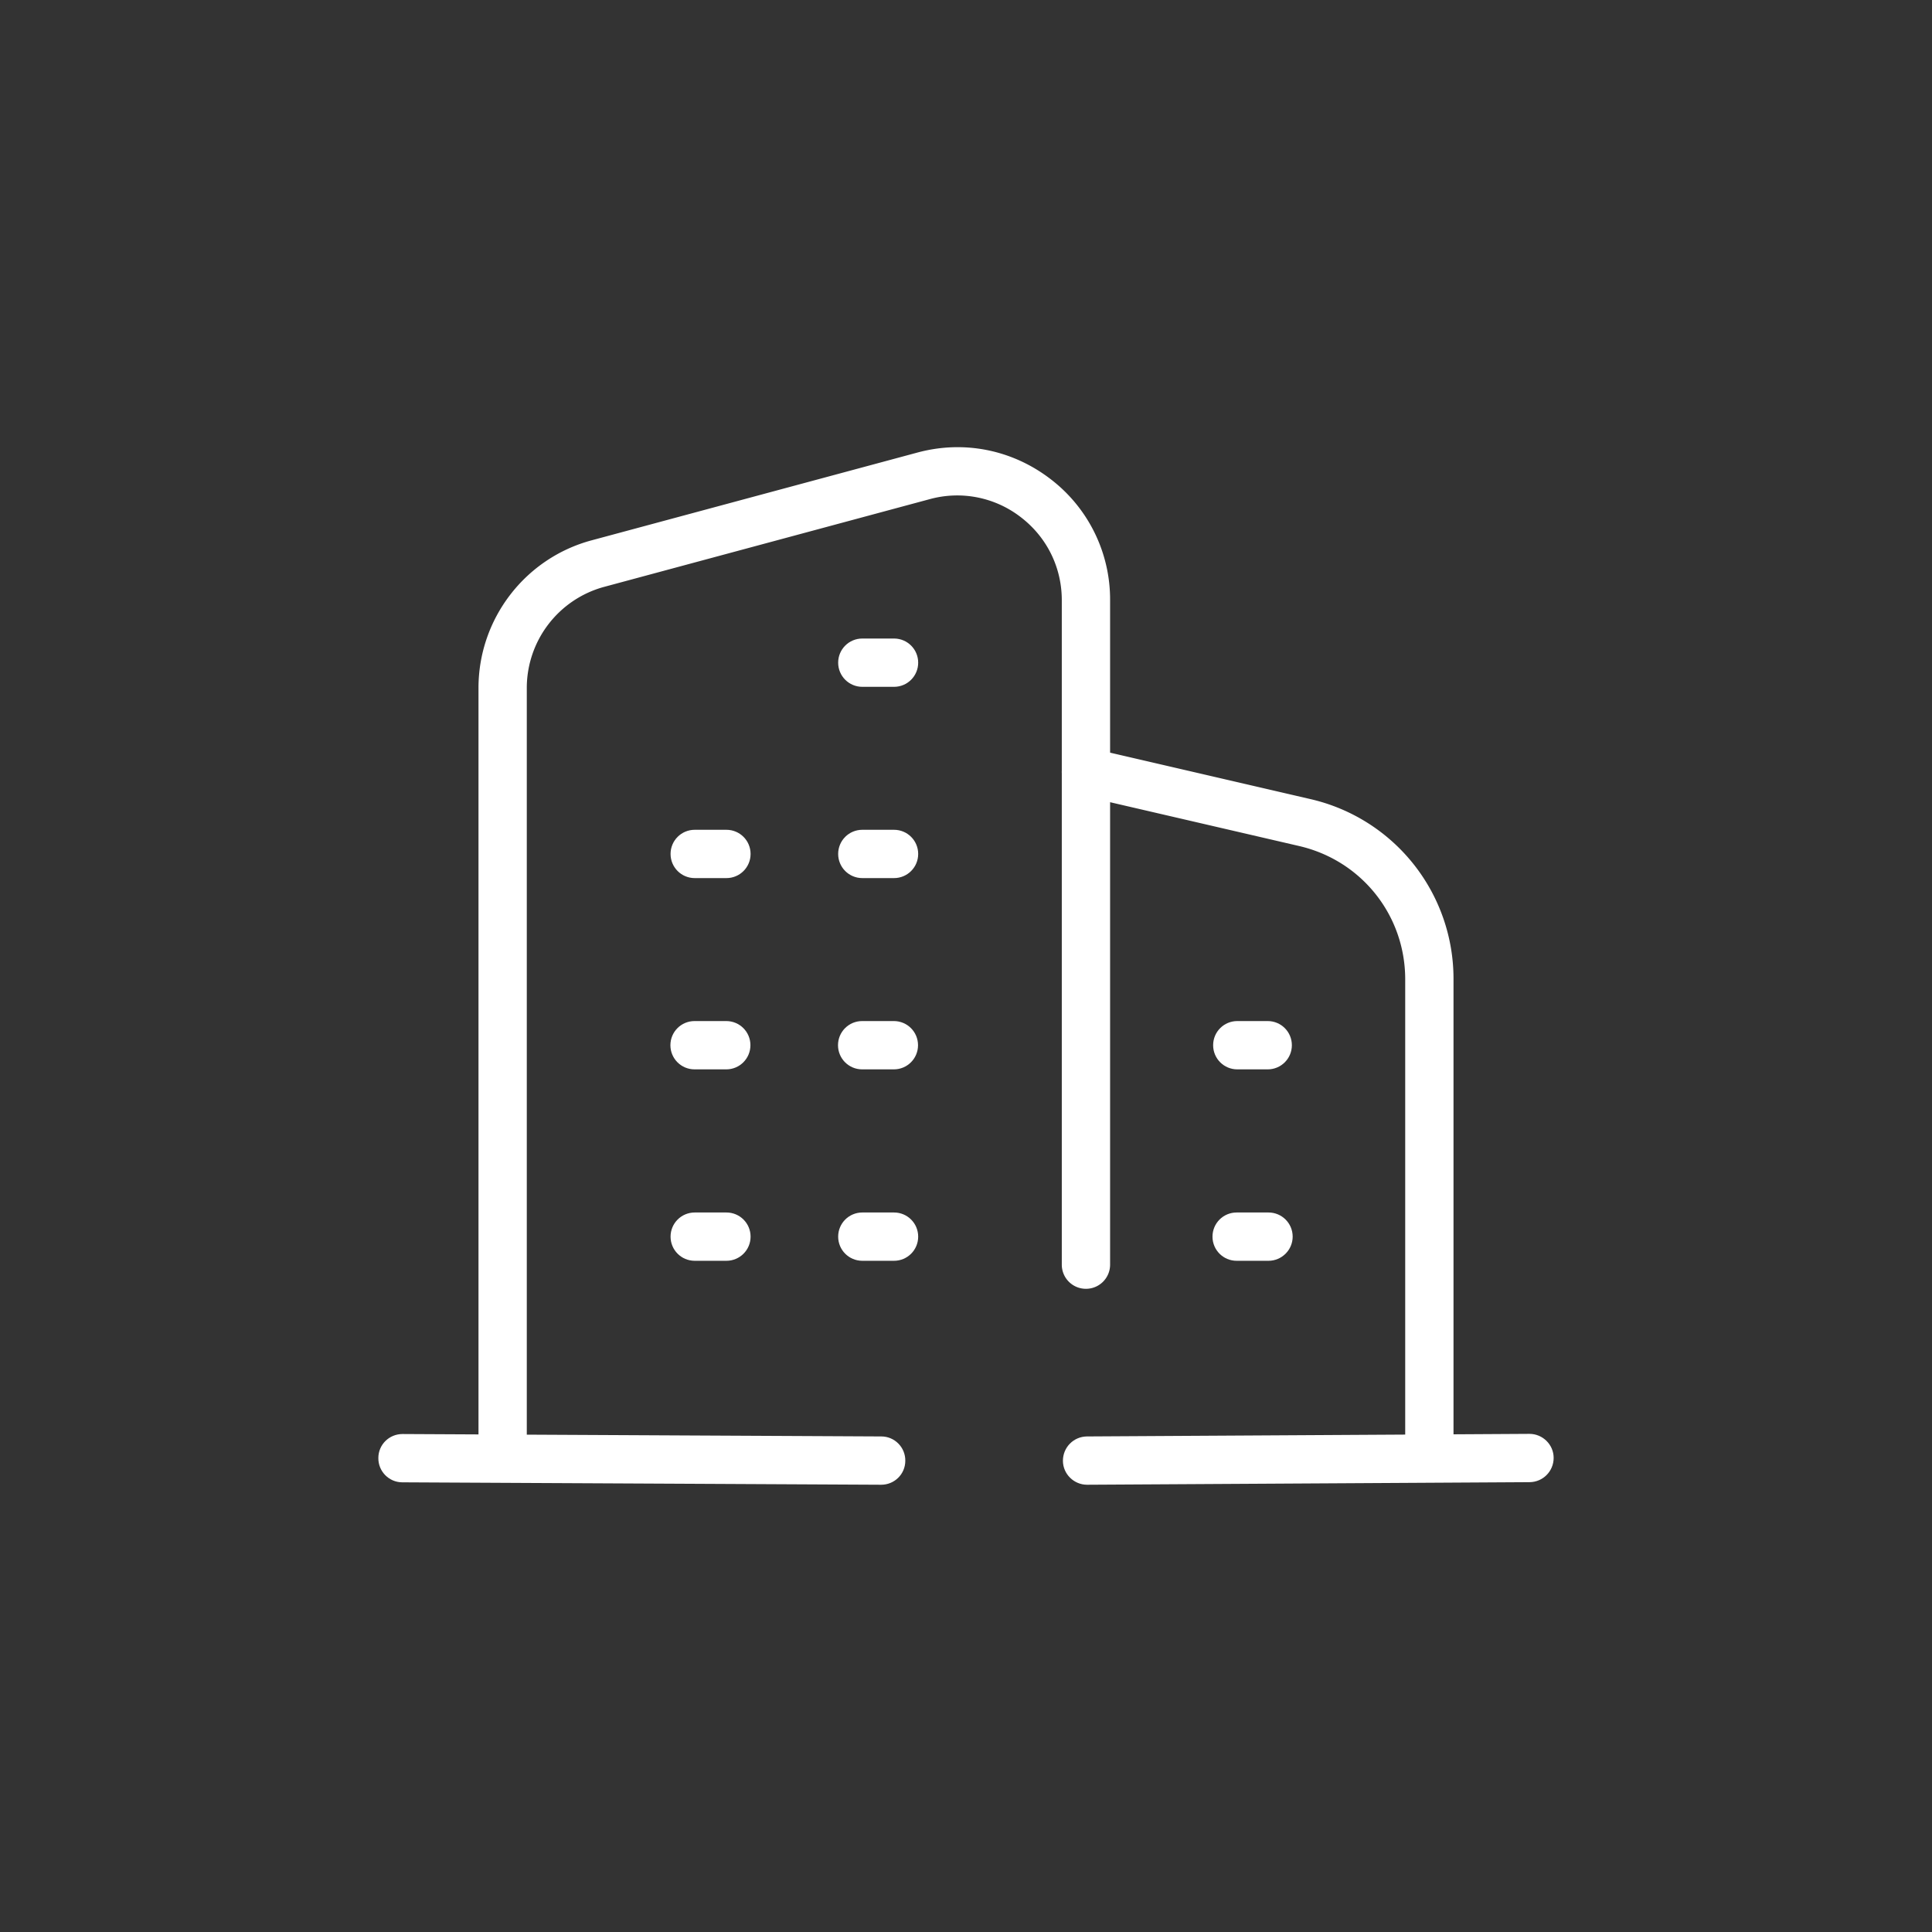
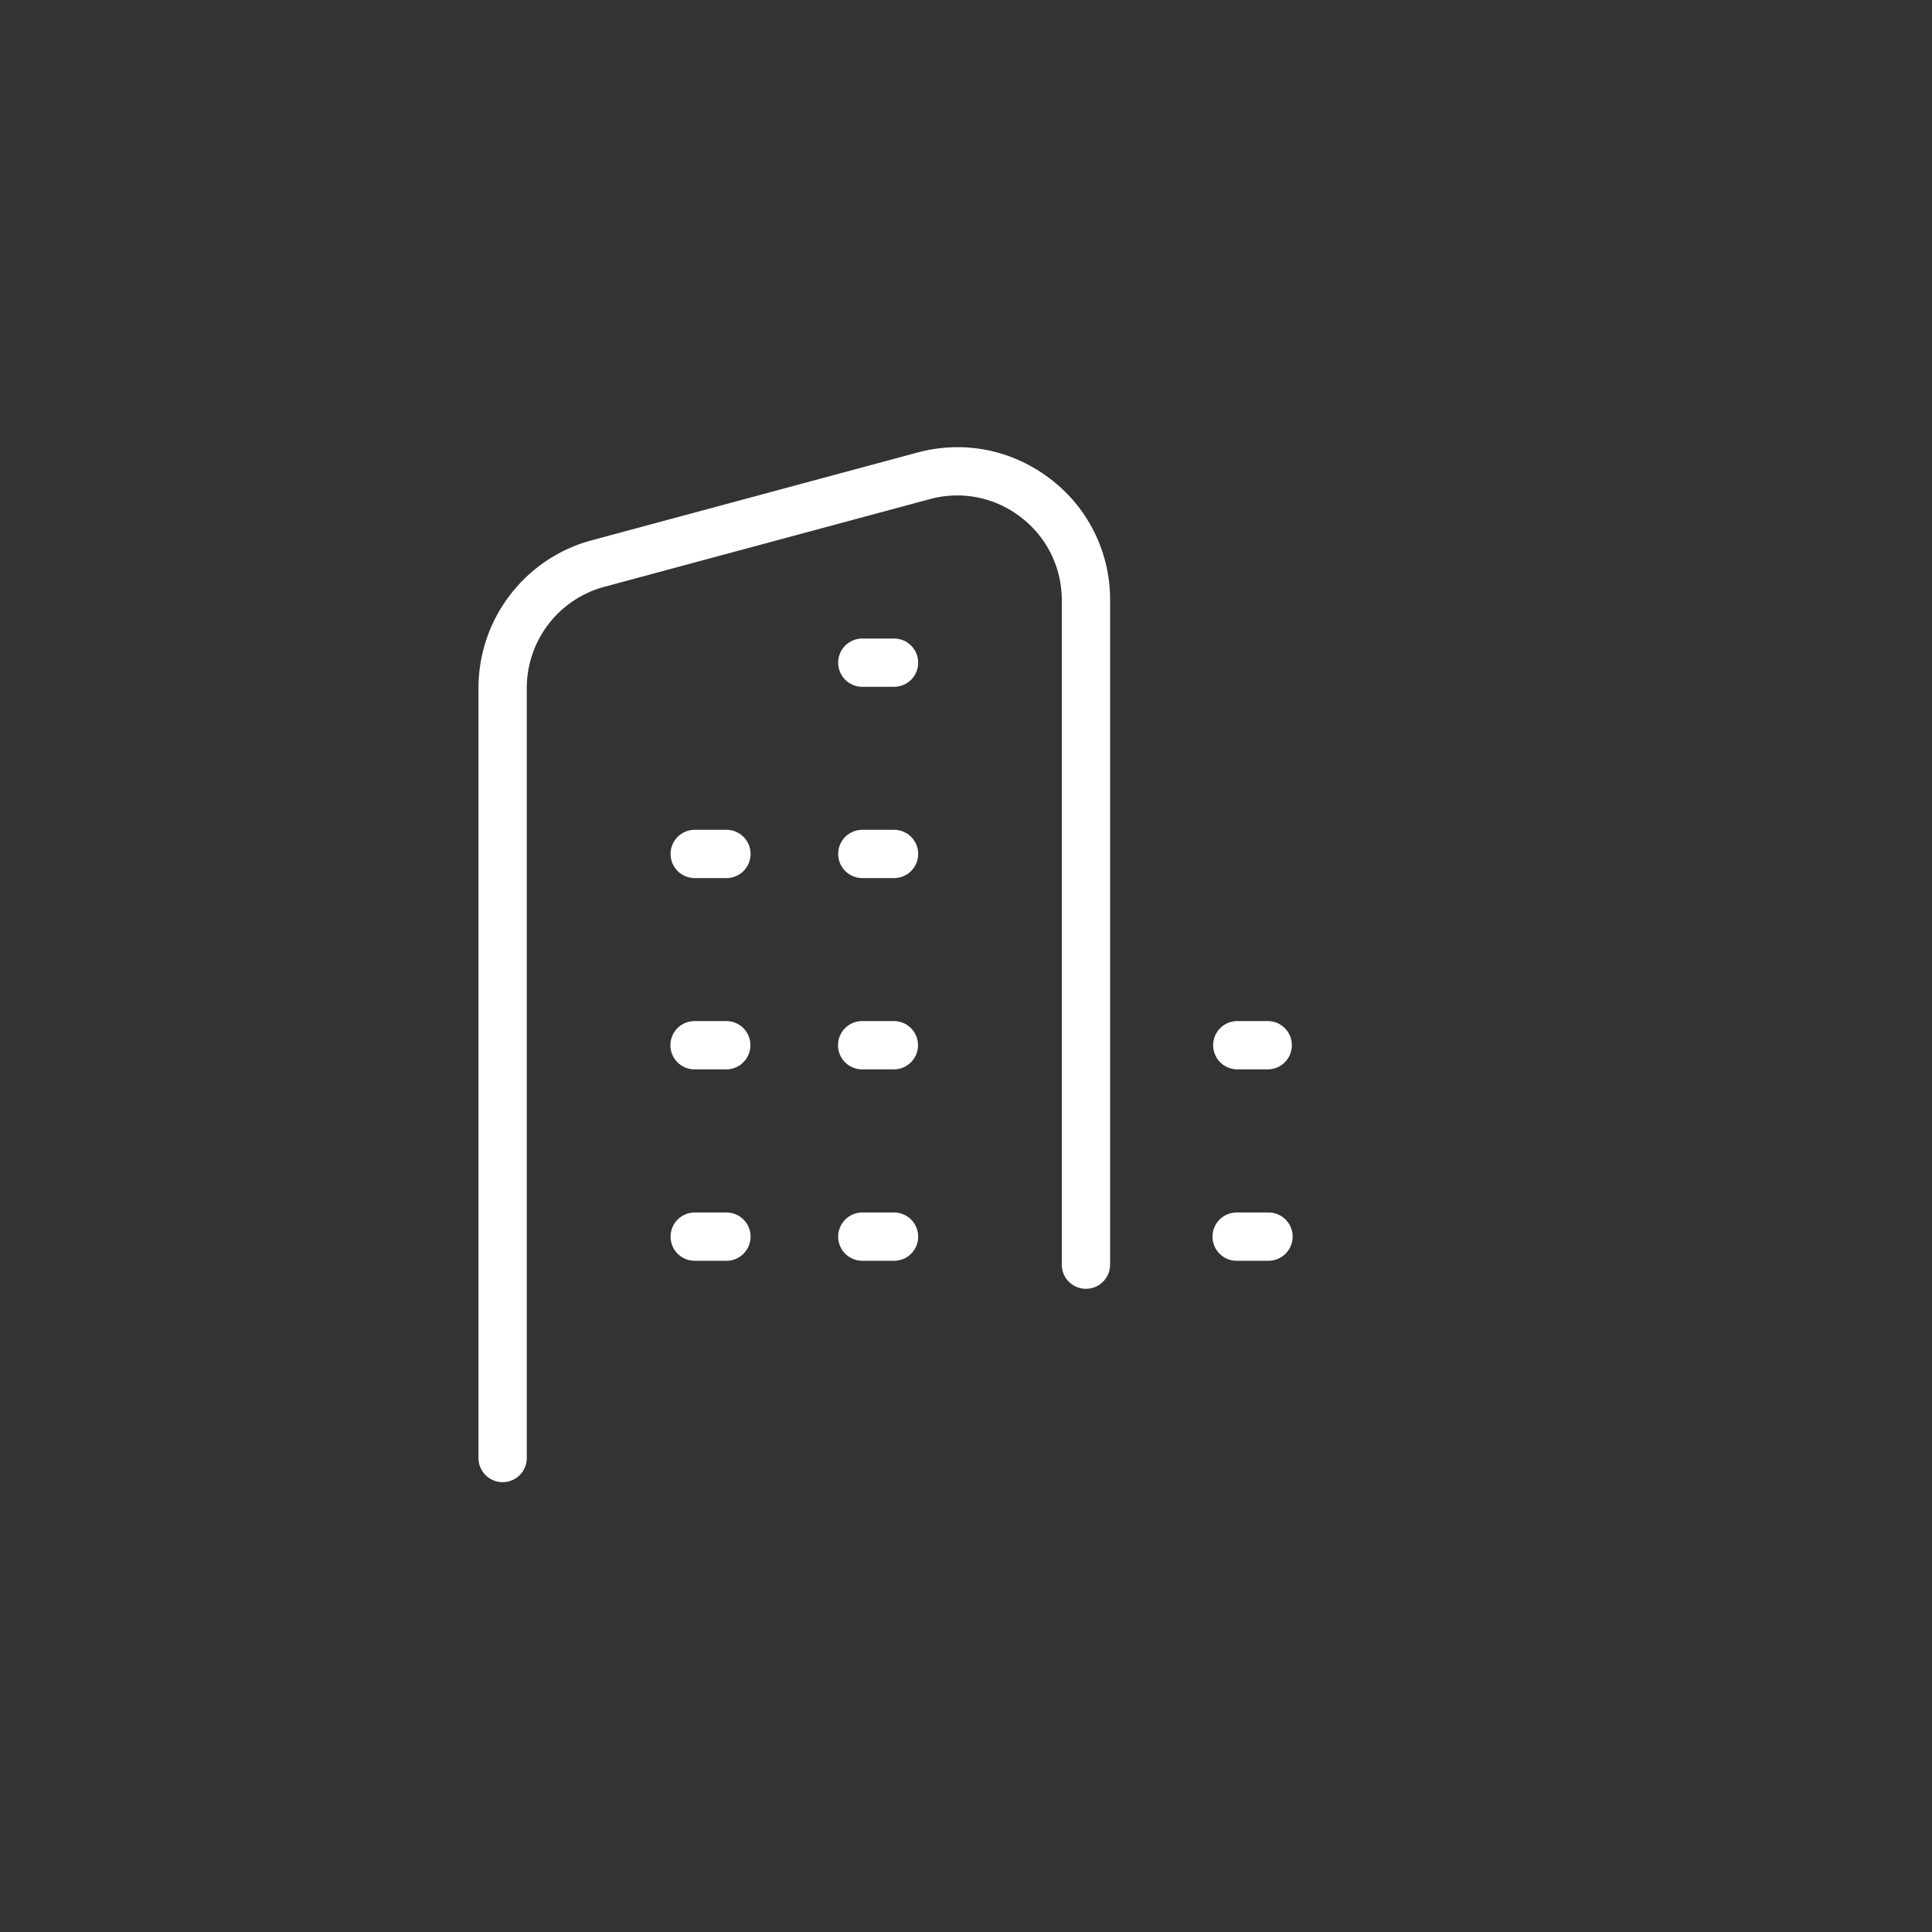
<svg xmlns="http://www.w3.org/2000/svg" t="1668576903935" class="icon" viewBox="0 0 1024 1024" version="1.1" p-id="28823" width="200" height="200">
  <rect x="0" y="0" width="1024" height="1024" fill="#333333" stroke="none" />
-   <path d="M576.171 786.944c-6.997 0-12.8-5.717-12.8-12.715 0-7.083 5.632-12.8 12.715-12.885l234.496-1.365H810.667c6.997 0 12.8 5.717 12.8 12.715 0 7.083-5.632 12.8-12.715 12.885l-234.581 1.365c0.085 0 0 0 0 0zM467.029 786.944l-253.781-1.28c-7.083 0-12.8-5.803-12.715-12.885 0-7.083 5.717-12.715 12.8-12.715h0.085l253.696 1.28c7.083 0 12.8 5.803 12.715 12.885 0 7.083-5.717 12.715-12.8 12.715z" fill="#ffffff" p-id="28824" />
  <path d="M266.411 785.579c-7.083 0-12.8-5.717-12.8-12.8V364.629c0-36.608 24.661-68.779 59.989-78.251l172.629-46.507c24.576-6.656 50.176-1.536 70.4 13.909a80.299 80.299 0 0 1 31.744 64.341v352.171c0 7.083-5.717 12.8-12.8 12.8s-12.8-5.717-12.8-12.8V318.123c0-17.408-7.936-33.451-21.76-44.032A55.014 55.014 0 0 0 492.885 264.533l-172.629 46.507a55.543 55.543 0 0 0-41.045 53.589v408.149c0 7.083-5.717 12.8-12.8 12.8z" fill="#ffffff" p-id="28825" />
-   <path d="M757.589 785.579c-7.083 0-12.8-5.717-12.8-12.8V519.083c0-33.963-23.125-62.976-56.149-70.656L572.672 421.547c-6.912-1.621-11.179-8.448-9.557-15.36 1.621-6.912 8.448-11.179 15.36-9.557l115.968 26.88a97.707 97.707 0 0 1 75.947 95.573v253.696c0 7.083-5.717 12.8-12.8 12.8z" fill="#ffffff" p-id="28826" />
  <path d="M473.856 465.408h-16.811c-7.083 0-12.8-5.717-12.8-12.8s5.717-12.8 12.8-12.8h16.811c7.083 0 12.8 5.717 12.8 12.8s-5.717 12.8-12.8 12.8zM473.771 566.784h-16.811c-7.083 0-12.8-5.717-12.8-12.8s5.717-12.8 12.8-12.8h16.811c7.083 0 12.8 5.717 12.8 12.8s-5.717 12.8-12.8 12.8zM473.856 364.032h-16.811c-7.083 0-12.8-5.717-12.8-12.8s5.717-12.8 12.8-12.8h16.811c7.083 0 12.8 5.717 12.8 12.8s-5.717 12.8-12.8 12.8zM473.856 668.245h-16.811c-7.083 0-12.8-5.717-12.8-12.8s5.717-12.8 12.8-12.8h16.811c7.083 0 12.8 5.717 12.8 12.8s-5.717 12.8-12.8 12.8zM385.024 465.408h-16.811c-7.083 0-12.8-5.717-12.8-12.8s5.717-12.8 12.8-12.8h16.811c7.083 0 12.8 5.717 12.8 12.8s-5.717 12.8-12.8 12.8zM384.939 566.784h-16.811c-7.083 0-12.8-5.717-12.8-12.8s5.717-12.8 12.8-12.8h16.811c7.083 0 12.8 5.717 12.8 12.8s-5.717 12.8-12.8 12.8zM385.024 668.245h-16.811c-7.083 0-12.8-5.717-12.8-12.8s5.717-12.8 12.8-12.8h16.811c7.083 0 12.8 5.717 12.8 12.8s-5.717 12.8-12.8 12.8zM671.915 566.784h-16.128c-7.083 0-12.8-5.717-12.8-12.8s5.717-12.8 12.8-12.8h16.128c7.083 0 12.8 5.717 12.8 12.8s-5.717 12.8-12.8 12.8zM672.341 668.245h-16.896c-7.083 0-12.8-5.717-12.8-12.8s5.717-12.8 12.8-12.8h16.896c7.083 0 12.8 5.717 12.8 12.8s-5.803 12.8-12.8 12.8z" fill="#ffffff" p-id="28827" />
</svg>